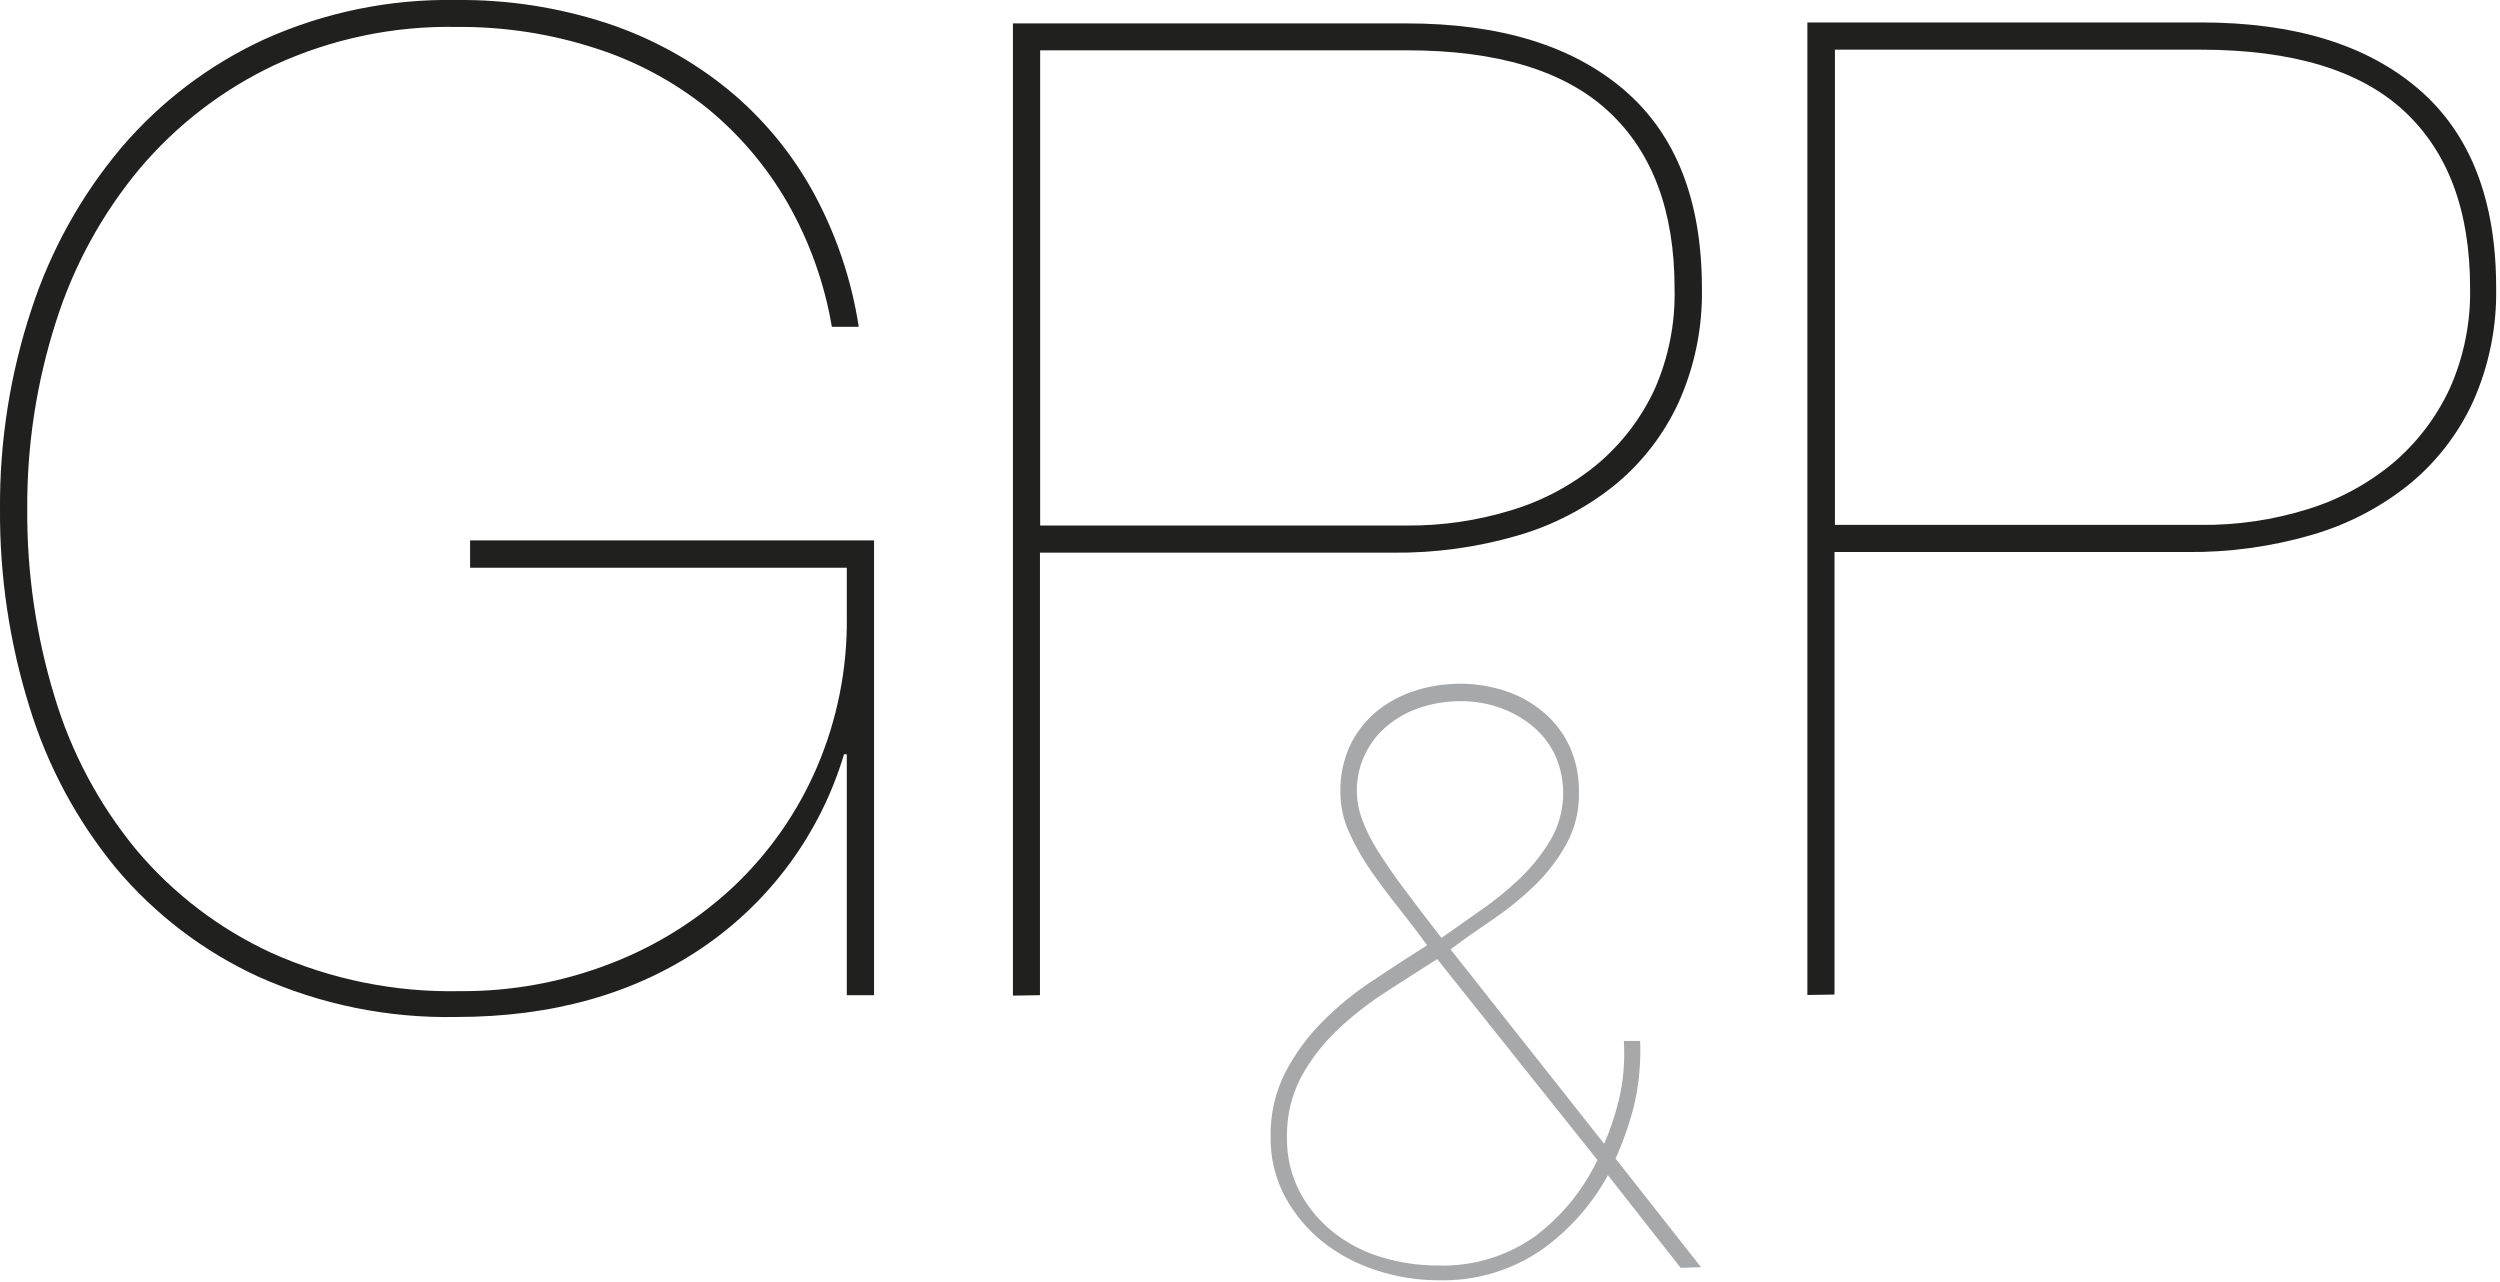
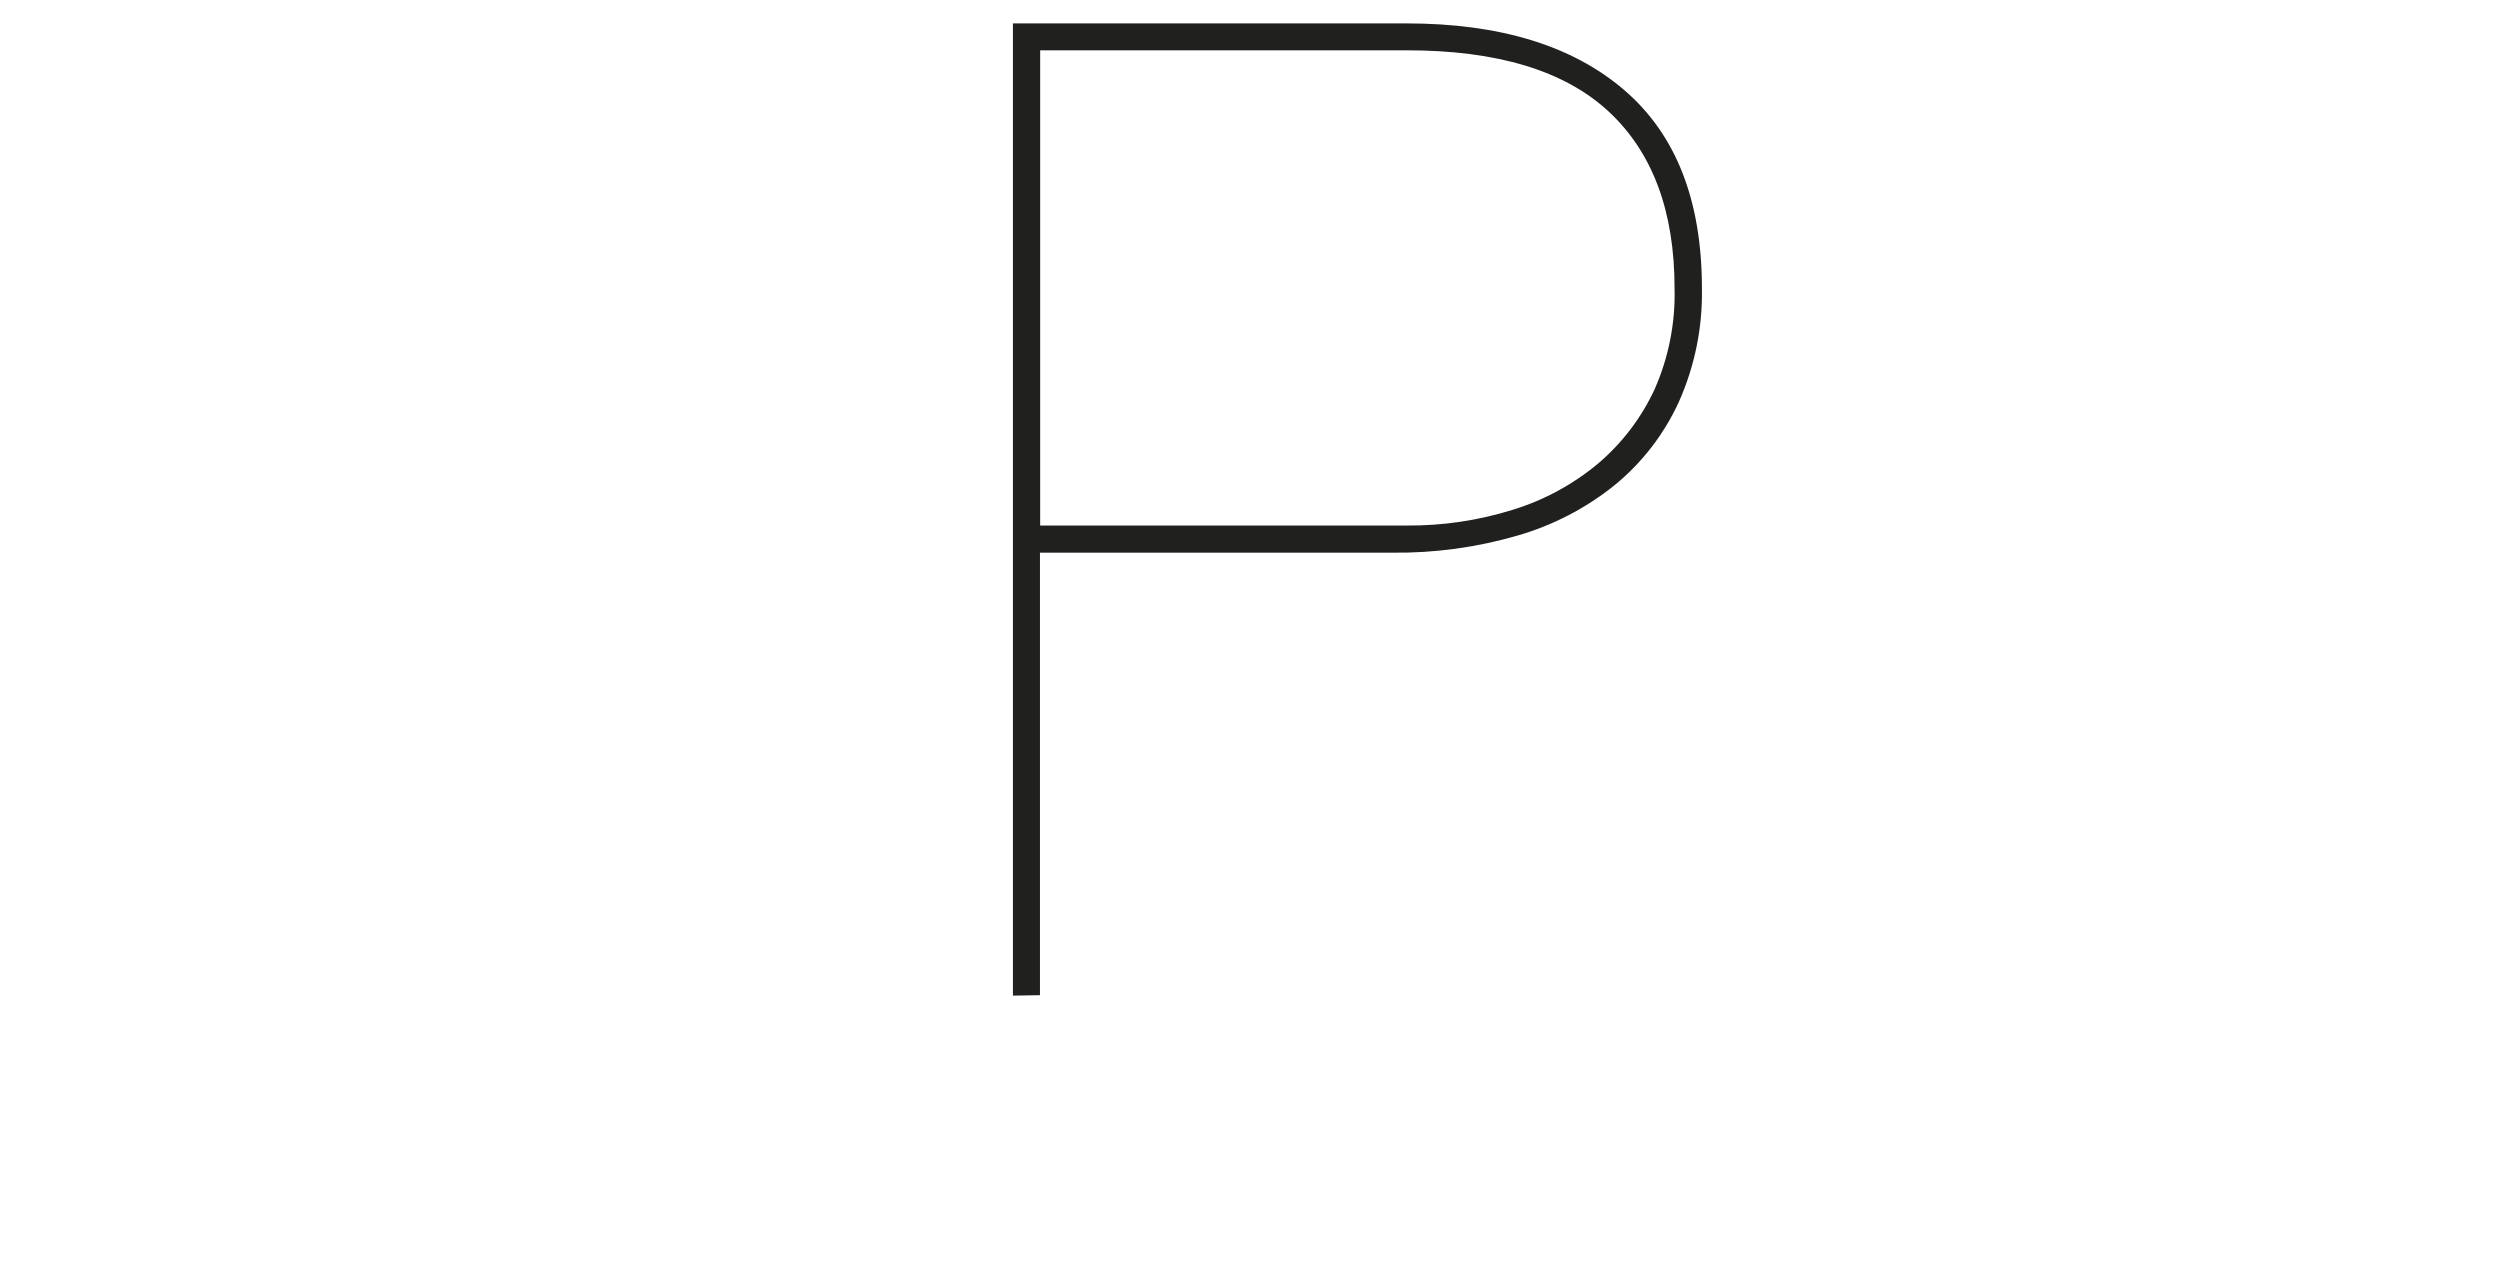
<svg xmlns="http://www.w3.org/2000/svg" width="100%" height="100%" viewBox="0 0 234 120" version="1.1" xml:space="preserve" style="fill-rule:evenodd;clip-rule:evenodd;stroke-linejoin:round;stroke-miterlimit:1.414;">
-   <path d="M44,50.58l37.81,0l0,42.57l-2.55,0l0,-22.55l-0.26,0c-2.201,7.372 -6.879,13.763 -13.24,18.09c-6.367,4.333 -14.057,6.5 -23.07,6.5c-6.361,0.123 -12.672,-1.161 -18.48,-3.76c-5.156,-2.365 -9.723,-5.846 -13.37,-10.19c-3.66,-4.455 -6.409,-9.585 -8.09,-15.1c-1.862,-5.982 -2.79,-12.215 -2.75,-18.48c-0.045,-6.338 0.944,-12.641 2.93,-18.66c1.802,-5.547 4.658,-10.695 8.41,-15.16c3.671,-4.313 8.237,-7.777 13.38,-10.15c5.644,-2.541 11.781,-3.801 17.97,-3.69c4.78,-0.051 9.535,0.679 14.08,2.16c4.125,1.357 7.968,3.454 11.34,6.19c3.256,2.667 5.971,5.933 8,9.62c2.145,3.927 3.59,8.197 4.27,12.62l-2.52,0c-0.688,-4.076 -2.09,-8 -4.14,-11.59c-1.945,-3.385 -4.49,-6.387 -7.51,-8.86c-3.114,-2.497 -6.659,-4.402 -10.46,-5.62c-4.217,-1.368 -8.627,-2.044 -13.06,-2c-5.863,-0.106 -11.675,1.115 -17,3.57c-4.858,2.293 -9.165,5.605 -12.63,9.71c-3.517,4.226 -6.177,9.097 -7.83,14.34c-1.813,5.662 -2.718,11.575 -2.68,17.52c-0.039,5.935 0.821,11.842 2.55,17.52c1.566,5.241 4.164,10.117 7.64,14.34c3.464,4.123 7.798,7.429 12.69,9.68c5.546,2.483 11.575,3.703 17.65,3.57c4.836,0.033 9.634,-0.853 14.14,-2.61c4.276,-1.652 8.192,-4.118 11.53,-7.26c3.292,-3.135 5.915,-6.904 7.71,-11.08c1.897,-4.421 2.851,-9.19 2.8,-14l0,-4.68l-35.26,0l0,-2.56Z" style="fill:#20201f;fill-rule:nonzero;" />
  <path d="M131.64,49.19c3.369,0.028 6.723,-0.468 9.94,-1.47c2.928,-0.896 5.648,-2.369 8,-4.33c2.245,-1.907 4.05,-4.278 5.29,-6.95c1.312,-2.97 1.951,-6.194 1.87,-9.44c0,-7.227 -2.06,-12.75 -6.18,-16.57c-4.12,-3.82 -10.427,-5.727 -18.92,-5.72l-34.28,0l0,44.48l34.28,0Zm-36.83,44l0,-91l36.83,0c8.747,0 15.543,2.08 20.39,6.24c4.847,4.16 7.27,10.35 7.27,18.57c0.067,3.663 -0.674,7.296 -2.17,10.64c-1.382,3.013 -3.434,5.671 -6,7.77c-2.698,2.169 -5.802,3.777 -9.13,4.73c-3.788,1.098 -7.716,1.634 -11.66,1.59l-33,0l0,41.42l-2.53,0.04Z" style="fill:#20201f;fill-rule:nonzero;" />
-   <path d="M127.49,76.7c0.376,0.999 0.852,1.957 1.42,2.86c0.64,1 1.45,2.23 2.45,3.56c1,1.33 2.17,2.88 3.56,4.67c1.07,-0.76 2.27,-1.61 3.59,-2.53c1.315,-0.899 2.556,-1.902 3.71,-3c1.132,-1.074 2.112,-2.299 2.91,-3.64c1.414,-2.425 1.571,-5.39 0.42,-7.95c-0.497,-1.047 -1.217,-1.972 -2.11,-2.71c-0.911,-0.749 -1.947,-1.332 -3.06,-1.72c-1.166,-0.411 -2.394,-0.617 -3.63,-0.61c-1.273,-0.008 -2.539,0.188 -3.75,0.58c-1.131,0.358 -2.183,0.928 -3.1,1.68c-1.862,1.514 -2.931,3.8 -2.9,6.2c0.012,0.892 0.178,1.775 0.49,2.61Zm2.26,16.13c-1.623,1.04 -3.147,2.228 -4.55,3.55c-1.354,1.282 -2.501,2.766 -3.4,4.4c-0.918,1.743 -1.38,3.69 -1.34,5.66c-0.033,1.798 0.387,3.576 1.22,5.17c0.789,1.465 1.872,2.751 3.18,3.78c1.344,1.046 2.874,1.826 4.51,2.3c1.674,0.504 3.412,0.76 5.16,0.76c3.279,0.119 6.507,-0.848 9.18,-2.75c2.477,-1.875 4.47,-4.317 5.81,-7.12l-15,-18.81c-1.52,0.97 -3.13,1.99 -4.77,3.06Zm27.56,25.84l-6.81,-8.67c-1.517,2.777 -3.648,5.171 -6.23,7c-2.864,1.959 -6.282,2.951 -9.75,2.83c-1.923,-0.009 -3.833,-0.319 -5.66,-0.92c-1.81,-0.572 -3.503,-1.463 -5,-2.63c-1.454,-1.151 -2.661,-2.583 -3.55,-4.21c-0.945,-1.749 -1.421,-3.713 -1.38,-5.7c-0.039,-2.083 0.435,-4.144 1.38,-6c0.916,-1.765 2.1,-3.378 3.51,-4.78c1.445,-1.448 3.037,-2.741 4.75,-3.86c1.727,-1.153 3.393,-2.237 5,-3.25c-0.77,-1.08 -1.61,-2.18 -2.53,-3.34c-0.92,-1.16 -1.8,-2.32 -2.64,-3.51c-0.811,-1.156 -1.514,-2.385 -2.1,-3.67c-0.55,-1.188 -0.836,-2.481 -0.84,-3.79c-0.039,-1.588 0.304,-3.162 1,-4.59c0.618,-1.215 1.492,-2.283 2.56,-3.13c1.064,-0.826 2.271,-1.45 3.56,-1.84c1.312,-0.404 2.677,-0.61 4.05,-0.61c1.468,-0.011 2.928,0.223 4.32,0.69c1.301,0.432 2.507,1.111 3.55,2c1.023,0.87 1.846,1.951 2.41,3.17c0.609,1.357 0.909,2.833 0.88,4.32c0.038,1.693 -0.373,3.367 -1.19,4.85c-0.788,1.411 -1.775,2.701 -2.93,3.83c-1.205,1.168 -2.51,2.229 -3.9,3.17c-1.433,0.967 -2.767,1.91 -4,2.83l14.38,18.2c0.578,-1.331 1.04,-2.709 1.38,-4.12c0.424,-1.804 0.579,-3.661 0.46,-5.51l1.53,0c0.077,1.992 -0.104,3.985 -0.54,5.93c-0.438,1.745 -1.027,3.448 -1.76,5.09l8,10.16l-1.91,0.06Z" style="fill:#a6a8aa;fill-rule:nonzero;" />
-   <path d="M206,49.13c3.39,0.035 6.764,-0.461 10,-1.47c2.927,-0.899 5.646,-2.371 8,-4.33c2.244,-1.908 4.049,-4.279 5.29,-6.95c1.325,-2.964 1.977,-6.184 1.91,-9.43c0,-7.22 -2.06,-12.74 -6.18,-16.56c-4.12,-3.82 -10.46,-5.733 -19.02,-5.74l-34.25,0l0,44.48l34.25,0Zm-36.83,44l0,-91.03l36.83,0c8.747,0 15.54,2.08 20.38,6.24c4.84,4.16 7.26,10.36 7.26,18.6c0.07,3.665 -0.668,7.301 -2.16,10.65c-1.381,3.011 -3.433,5.666 -6,7.76c-2.695,2.16 -5.791,3.765 -9.11,4.72c-3.787,1.101 -7.716,1.64 -11.66,1.6l-33,0l0,41.42l-2.54,0.04Z" style="fill:#20201f;fill-rule:nonzero;" />
</svg>